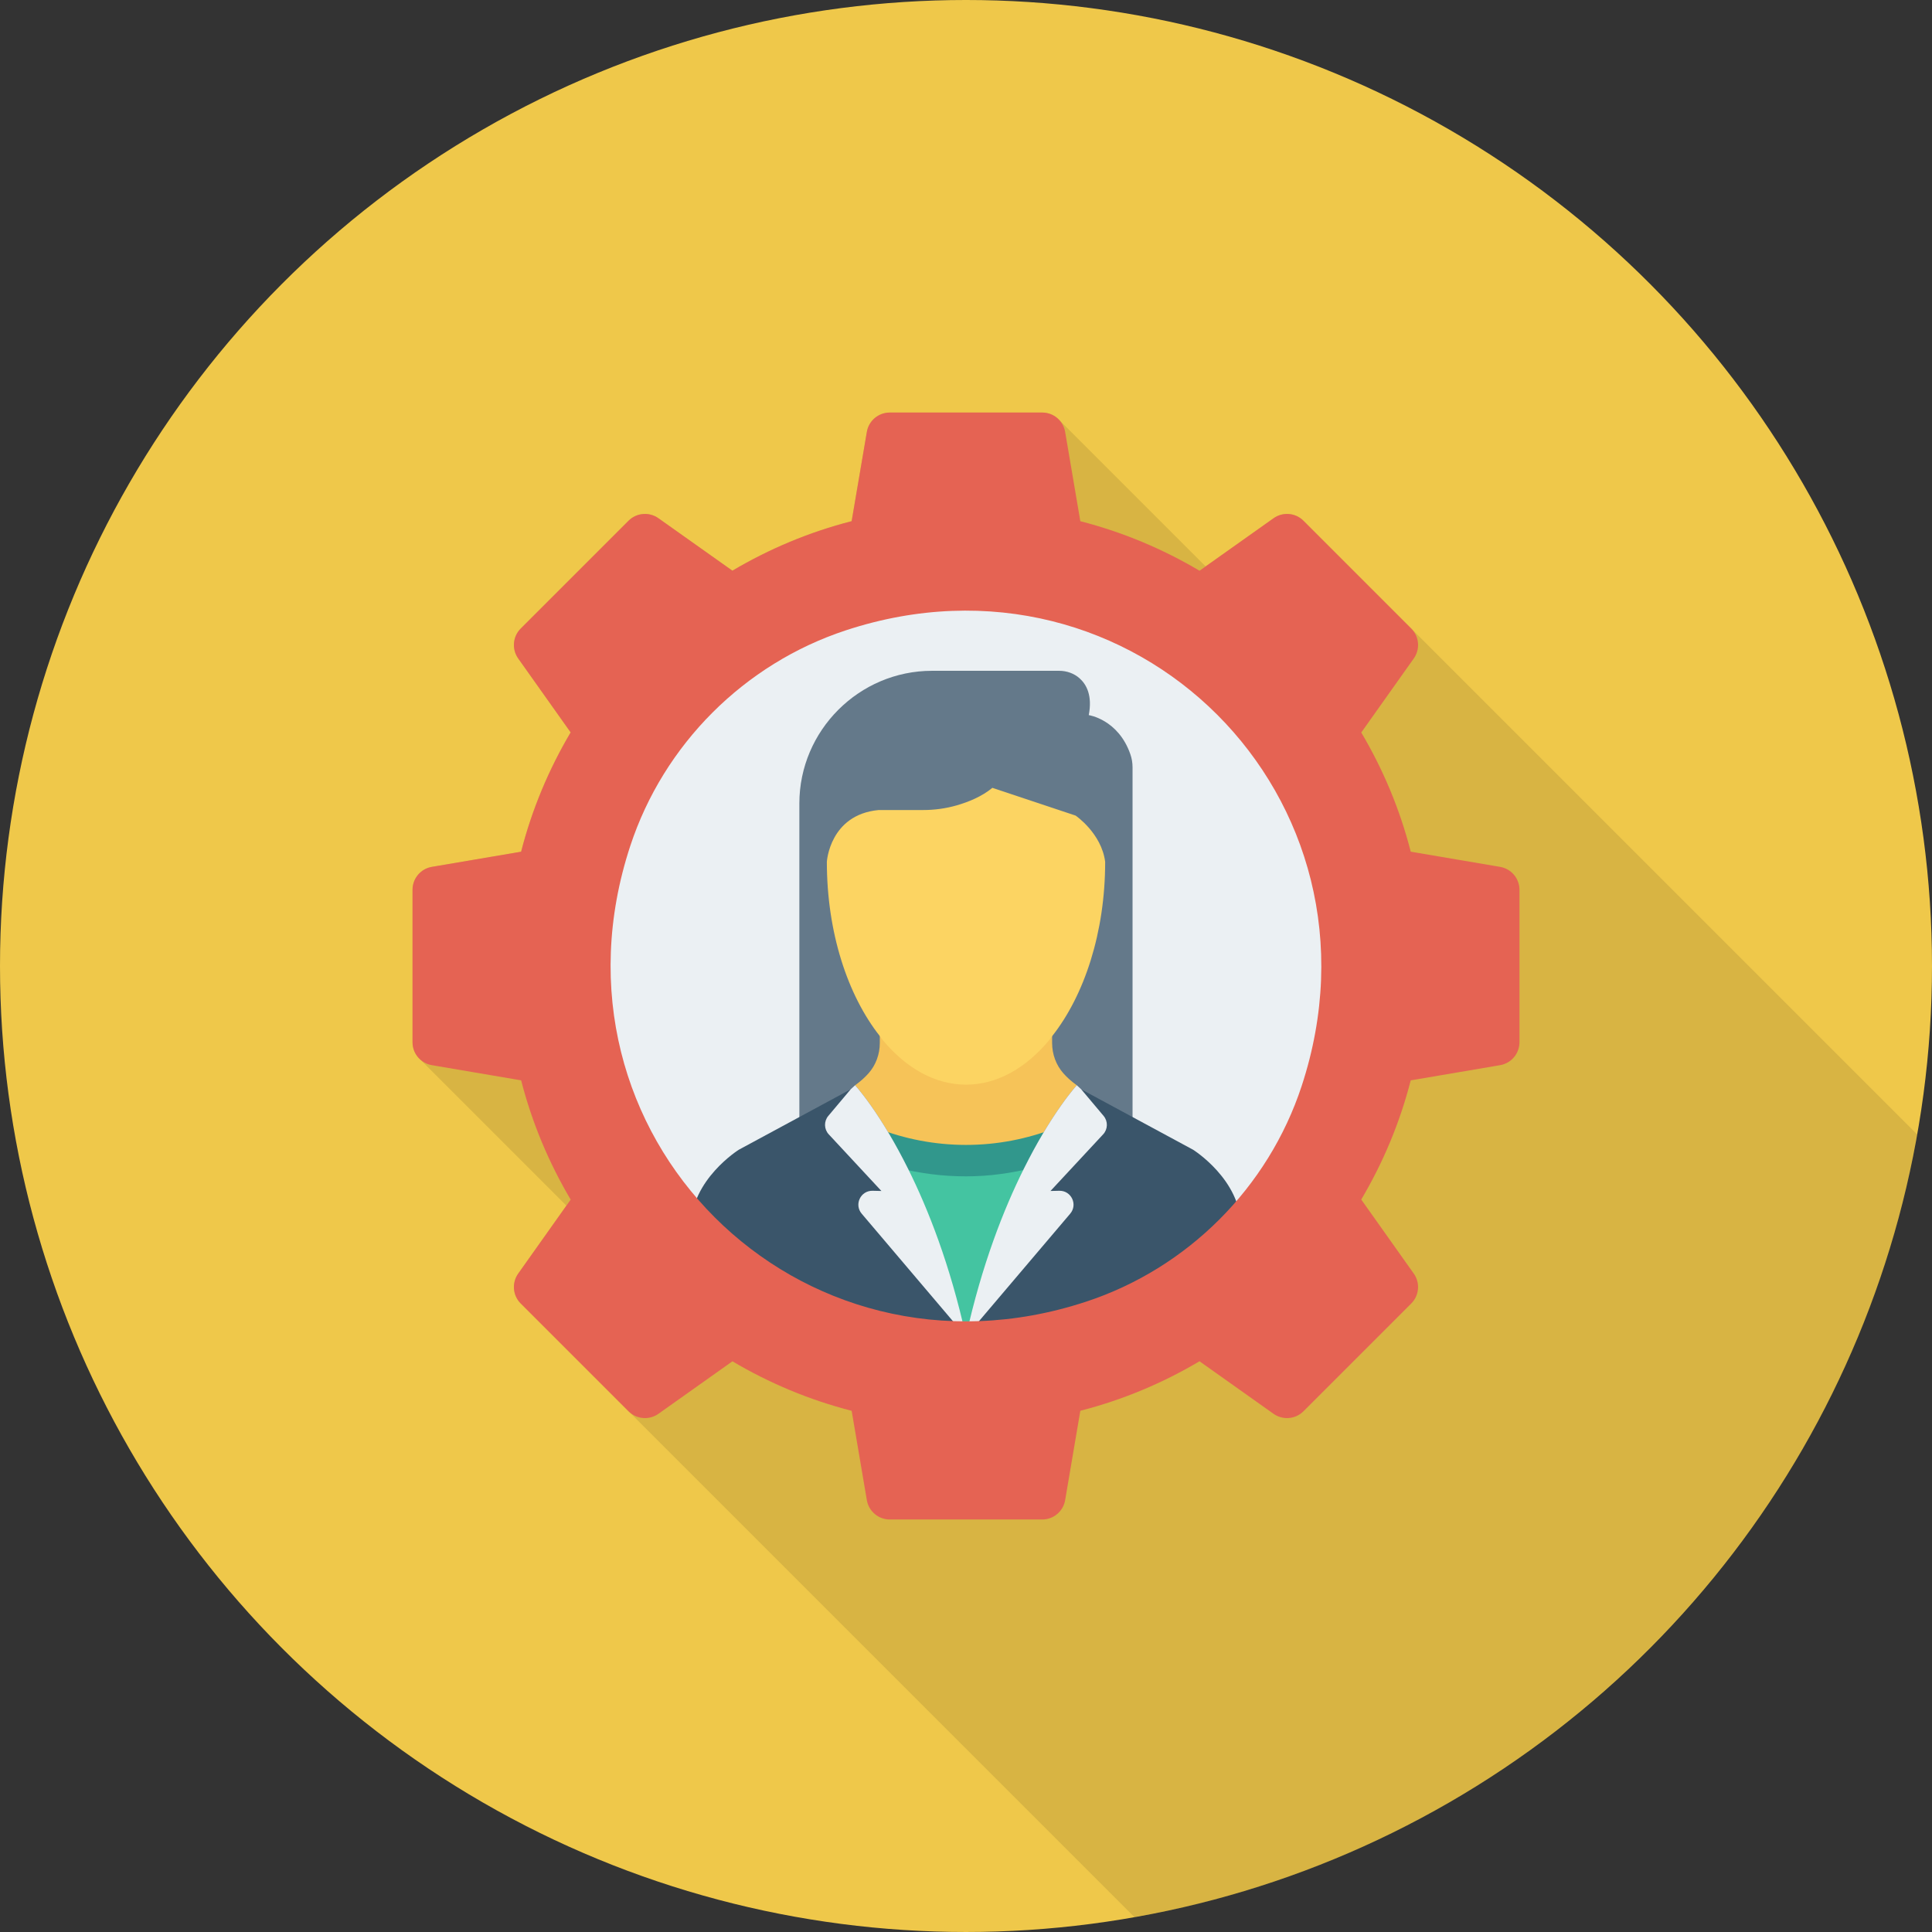
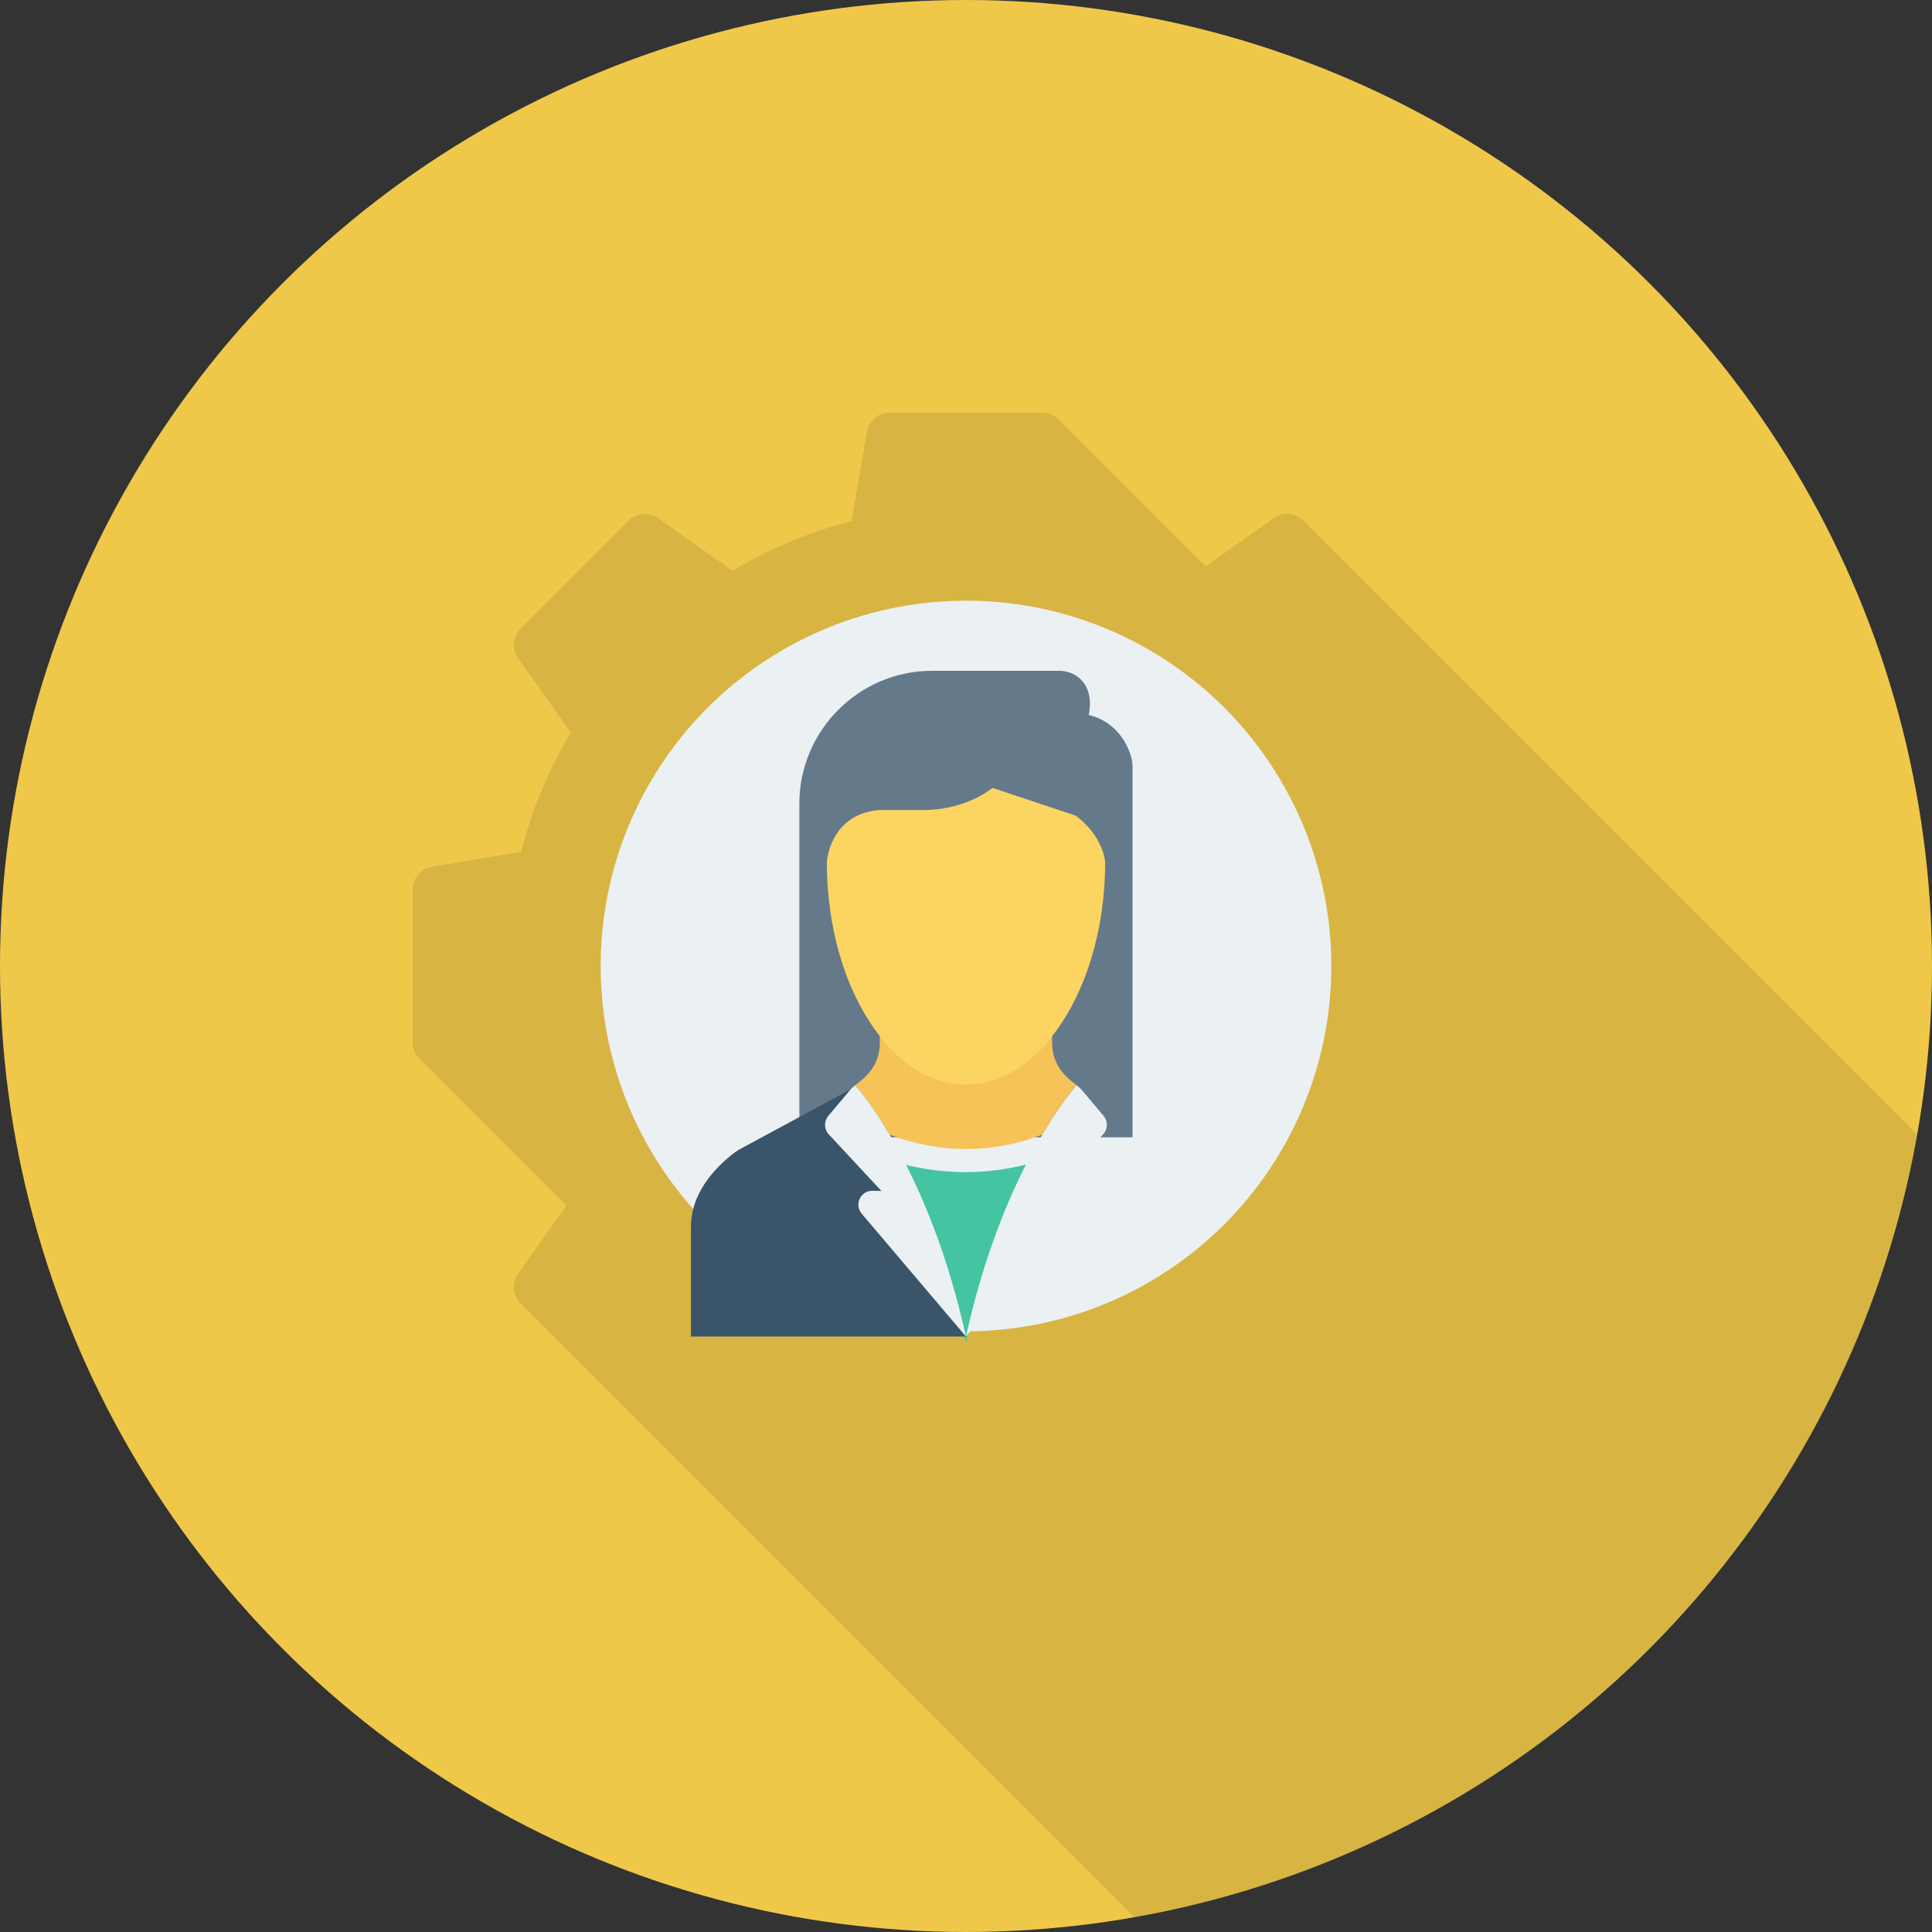
<svg xmlns="http://www.w3.org/2000/svg" version="1.1" id="Layer_1" x="0px" y="0px" viewBox="0 0 451.277 451.277" style="enable-background:new 0 0 451.277 451.277;" xml:space="preserve">
  <rect x="0" y="0" width="451.277" height="451.277" fill="#333333" stroke="none" />
  <circle style="fill:#EFC84A;" cx="225.638" cy="225.638" r="225.638" />
  <path style="opacity:0.1;enable-background:new    ;" d="M304.453,121.625c-1.88-1.88-4.795-2.115-6.958-0.563l-15.89,11.235  L247.098,97.79c-0.94-0.894-2.257-1.41-3.667-1.41h-35.588c-2.633,0-4.936,1.88-5.359,4.513l-3.573,20.826  c-9.873,2.539-19.228,6.488-27.831,11.564l-17.3-12.222c-2.163-1.552-5.077-1.317-6.958,0.563l-25.198,25.199  c-1.88,1.88-2.116,4.842-0.564,7.005l12.223,17.253c-5.077,8.603-9.026,17.959-11.565,27.878l-20.826,3.526  c-2.633,0.423-4.513,2.727-4.513,5.359v35.588c0,1.363,0.47,2.585,1.269,3.526l34.648,34.648l-11.236,15.89  c-1.551,2.163-1.316,5.124,0.564,6.958l25.198,25.198l118.161,118.161c93.079-16.376,166.455-89.754,182.827-182.833  L329.651,146.823L304.453,121.625z" />
  <circle style="fill:#EBF0F3;" cx="225.638" cy="225.638" r="85.34" />
  <path style="fill:#64798A;" d="M264.541,265.646v-86.42c0-1.045-0.173-2.084-0.517-3.07c-2.84-8.137-9.71-9.118-9.71-9.118  c0.879-4.554-0.519-7.143-2.138-8.592c-1.305-1.169-3.029-1.761-4.782-1.761h-29.685c-17.048,0-30.995,13.948-30.995,30.995v77.967" />
  <path style="fill:#F6C358;" d="M248.405,250.726c-1.738-1.949-2.651-4.496-2.651-7.107v-2.356c-0.247,0.314-0.472,0.669-0.724,0.972  c-5.417,6.467-12.112,10.344-19.388,10.344c-7.288,0-13.992-3.888-19.413-10.374c-0.253-0.302-0.477-0.659-0.724-0.973v2.387  c0,2.611-0.914,5.158-2.651,7.107c-0.796,0.894-1.825,1.847-3.113,2.765c0.126,0.142,0.374,0.425,0.817,0.962  c1.332,1.619,4.009,5.121,7.237,10.579c5.537,2.146,11.539,3.352,17.834,3.352c6.295,0,12.297-1.206,17.834-3.352  c3.229-5.459,5.906-8.961,7.238-10.58c0.442-0.537,0.691-0.82,0.816-0.961C250.23,252.572,249.201,251.62,248.405,250.726z" />
  <path style="fill:#FCD462;" d="M225.641,253.352c7.277,0,13.971-3.876,19.388-10.344c0.253-0.302,0.477-0.658,0.724-0.972  c7.52-9.531,12.392-24.184,12.392-40.735c-0.864-6.695-6.911-10.799-6.911-10.799l-19.438-6.479  c-2.472,2.06-5.681,3.334-8.362,4.104c-2.533,0.727-5.156,1.08-7.791,1.08h-10.412c-11.447,1.08-12.095,12.095-12.095,12.095  c0,16.532,4.861,31.172,12.367,40.704c0.247,0.314,0.472,0.67,0.724,0.973C211.649,249.464,218.354,253.352,225.641,253.352z" />
  <path style="fill:#44C4A1;" d="M211.24,272.001c5.005,10.044,10.434,23.818,14.387,41.694c3.963-17.921,9.41-31.72,14.425-41.771  c-4.621,1.176-9.434,1.865-14.425,1.865C220.659,273.789,215.845,273.159,211.24,272.001z" />
-   <path style="fill:#31978C;" d="M204.831,263.52c1.585,2.68,3.282,5.785,5.031,9.294c5.047,1.269,10.322,1.959,15.766,1.959  c5.468,0,10.743-0.755,15.806-2.043c1.734-3.475,3.416-6.55,4.989-9.209c-6.456,2.503-13.455,3.909-20.795,3.909  C218.286,267.428,211.287,266.022,204.831,263.52z" />
  <path style="fill:#3A556A;" d="M198.694,254.449l-11.254,6.077l-14.862,8.026c0,0-11.179,6.987-11.179,17.932v25.703h64.227l0-0.002  " />
  <path style="fill:#EBF0F3;" d="M212.107,273.002c-1.5-3.009-2.955-5.672-4.314-7.97c-3.228-5.458-5.905-8.96-7.237-10.579  c-0.442-0.537-0.691-0.821-0.817-0.962c-0.041-0.046,0,0,0,0l-1.046,0.958l-5.221,6.208c-1.055,1.255-1.009,3.1,0.107,4.301  l12.299,13.231l-2.055-0.047c-2.801-0.065-4.365,3.211-2.551,5.348l24.353,28.697l0.001-0.003  C221.912,295.384,216.81,282.441,212.107,273.002z" />
-   <path style="fill:#3A556A;" d="M225.625,312.188h0.003h64.227v-25.703c0-10.945-11.178-17.932-11.178-17.932l-14.862-8.026  l-11.254-6.077" />
  <path style="fill:#EBF0F3;" d="M247.429,278.141l-2.055,0.047l12.299-13.231c1.117-1.201,1.163-3.045,0.107-4.301l-5.22-6.208  l-1.046-0.958c0,0,0.041-0.046,0,0c-0.125,0.141-0.374,0.424-0.816,0.961c-1.332,1.619-4.009,5.121-7.238,10.58  c-1.349,2.28-2.792,4.917-4.279,7.898c-4.713,9.445-9.831,22.412-13.555,39.253l-0.001,0.003v0.001l24.355-28.698  C251.794,281.352,250.23,278.076,247.429,278.141z" />
-   <path style="fill:#E56353;" d="M350.395,202.483l-20.871-3.547c-2.539-9.909-6.475-19.254-11.558-27.84l12.266-17.29  c1.535-2.163,1.285-5.117-0.59-6.993l-25.173-25.173c-1.876-1.875-4.83-2.124-6.993-0.59l-17.283,12.263  c-8.589-5.087-17.936-9.027-27.849-11.569l-3.545-20.856c-0.444-2.614-2.709-4.527-5.361-4.527h-35.6  c-2.652,0-4.917,1.912-5.361,4.526l-3.545,20.851c-9.916,2.54-19.268,6.479-27.86,11.566l-17.272-12.255  c-2.163-1.534-5.117-1.285-6.993,0.59l-25.173,25.173c-1.875,1.875-2.124,4.83-0.59,6.993l12.252,17.27  c-5.089,8.592-9.029,17.945-11.571,27.864l-20.844,3.542c-2.615,0.444-4.527,2.709-4.527,5.361v35.601  c0,2.651,1.912,4.917,4.527,5.361l20.848,3.543c2.541,9.916,6.482,19.267,11.571,27.858l-12.257,17.275  c-1.534,2.163-1.285,5.117,0.59,6.992l25.173,25.174c1.875,1.875,4.83,2.124,6.993,0.59l17.281-12.261  c8.589,5.084,17.938,9.022,27.85,11.561l3.546,20.863c0.444,2.614,2.709,4.527,5.361,4.527h35.6c2.652,0,4.917-1.912,5.361-4.527  l3.547-20.869c9.909-2.541,19.252-6.479,27.837-11.563l17.292,12.269c2.163,1.534,5.117,1.285,6.992-0.59l25.174-25.173  c1.875-1.875,2.125-4.83,0.59-6.992l-12.27-17.295c5.082-8.584,9.019-17.927,11.559-27.834l20.873-3.548  c2.614-0.444,4.527-2.71,4.527-5.361v-35.6C354.922,205.193,353.009,202.928,350.395,202.483z M304.038,253.683  c-7.803,23.726-26.64,42.564-50.366,50.367c-67.248,22.118-128.574-39.209-106.454-106.456  c7.804-23.726,26.641-42.562,50.367-50.365C264.831,125.112,326.154,186.437,304.038,253.683z" />
  <g>
</g>
  <g>
</g>
  <g>
</g>
  <g>
</g>
  <g>
</g>
  <g>
</g>
  <g>
</g>
  <g>
</g>
  <g>
</g>
  <g>
</g>
  <g>
</g>
  <g>
</g>
  <g>
</g>
  <g>
</g>
  <g>
</g>
</svg>